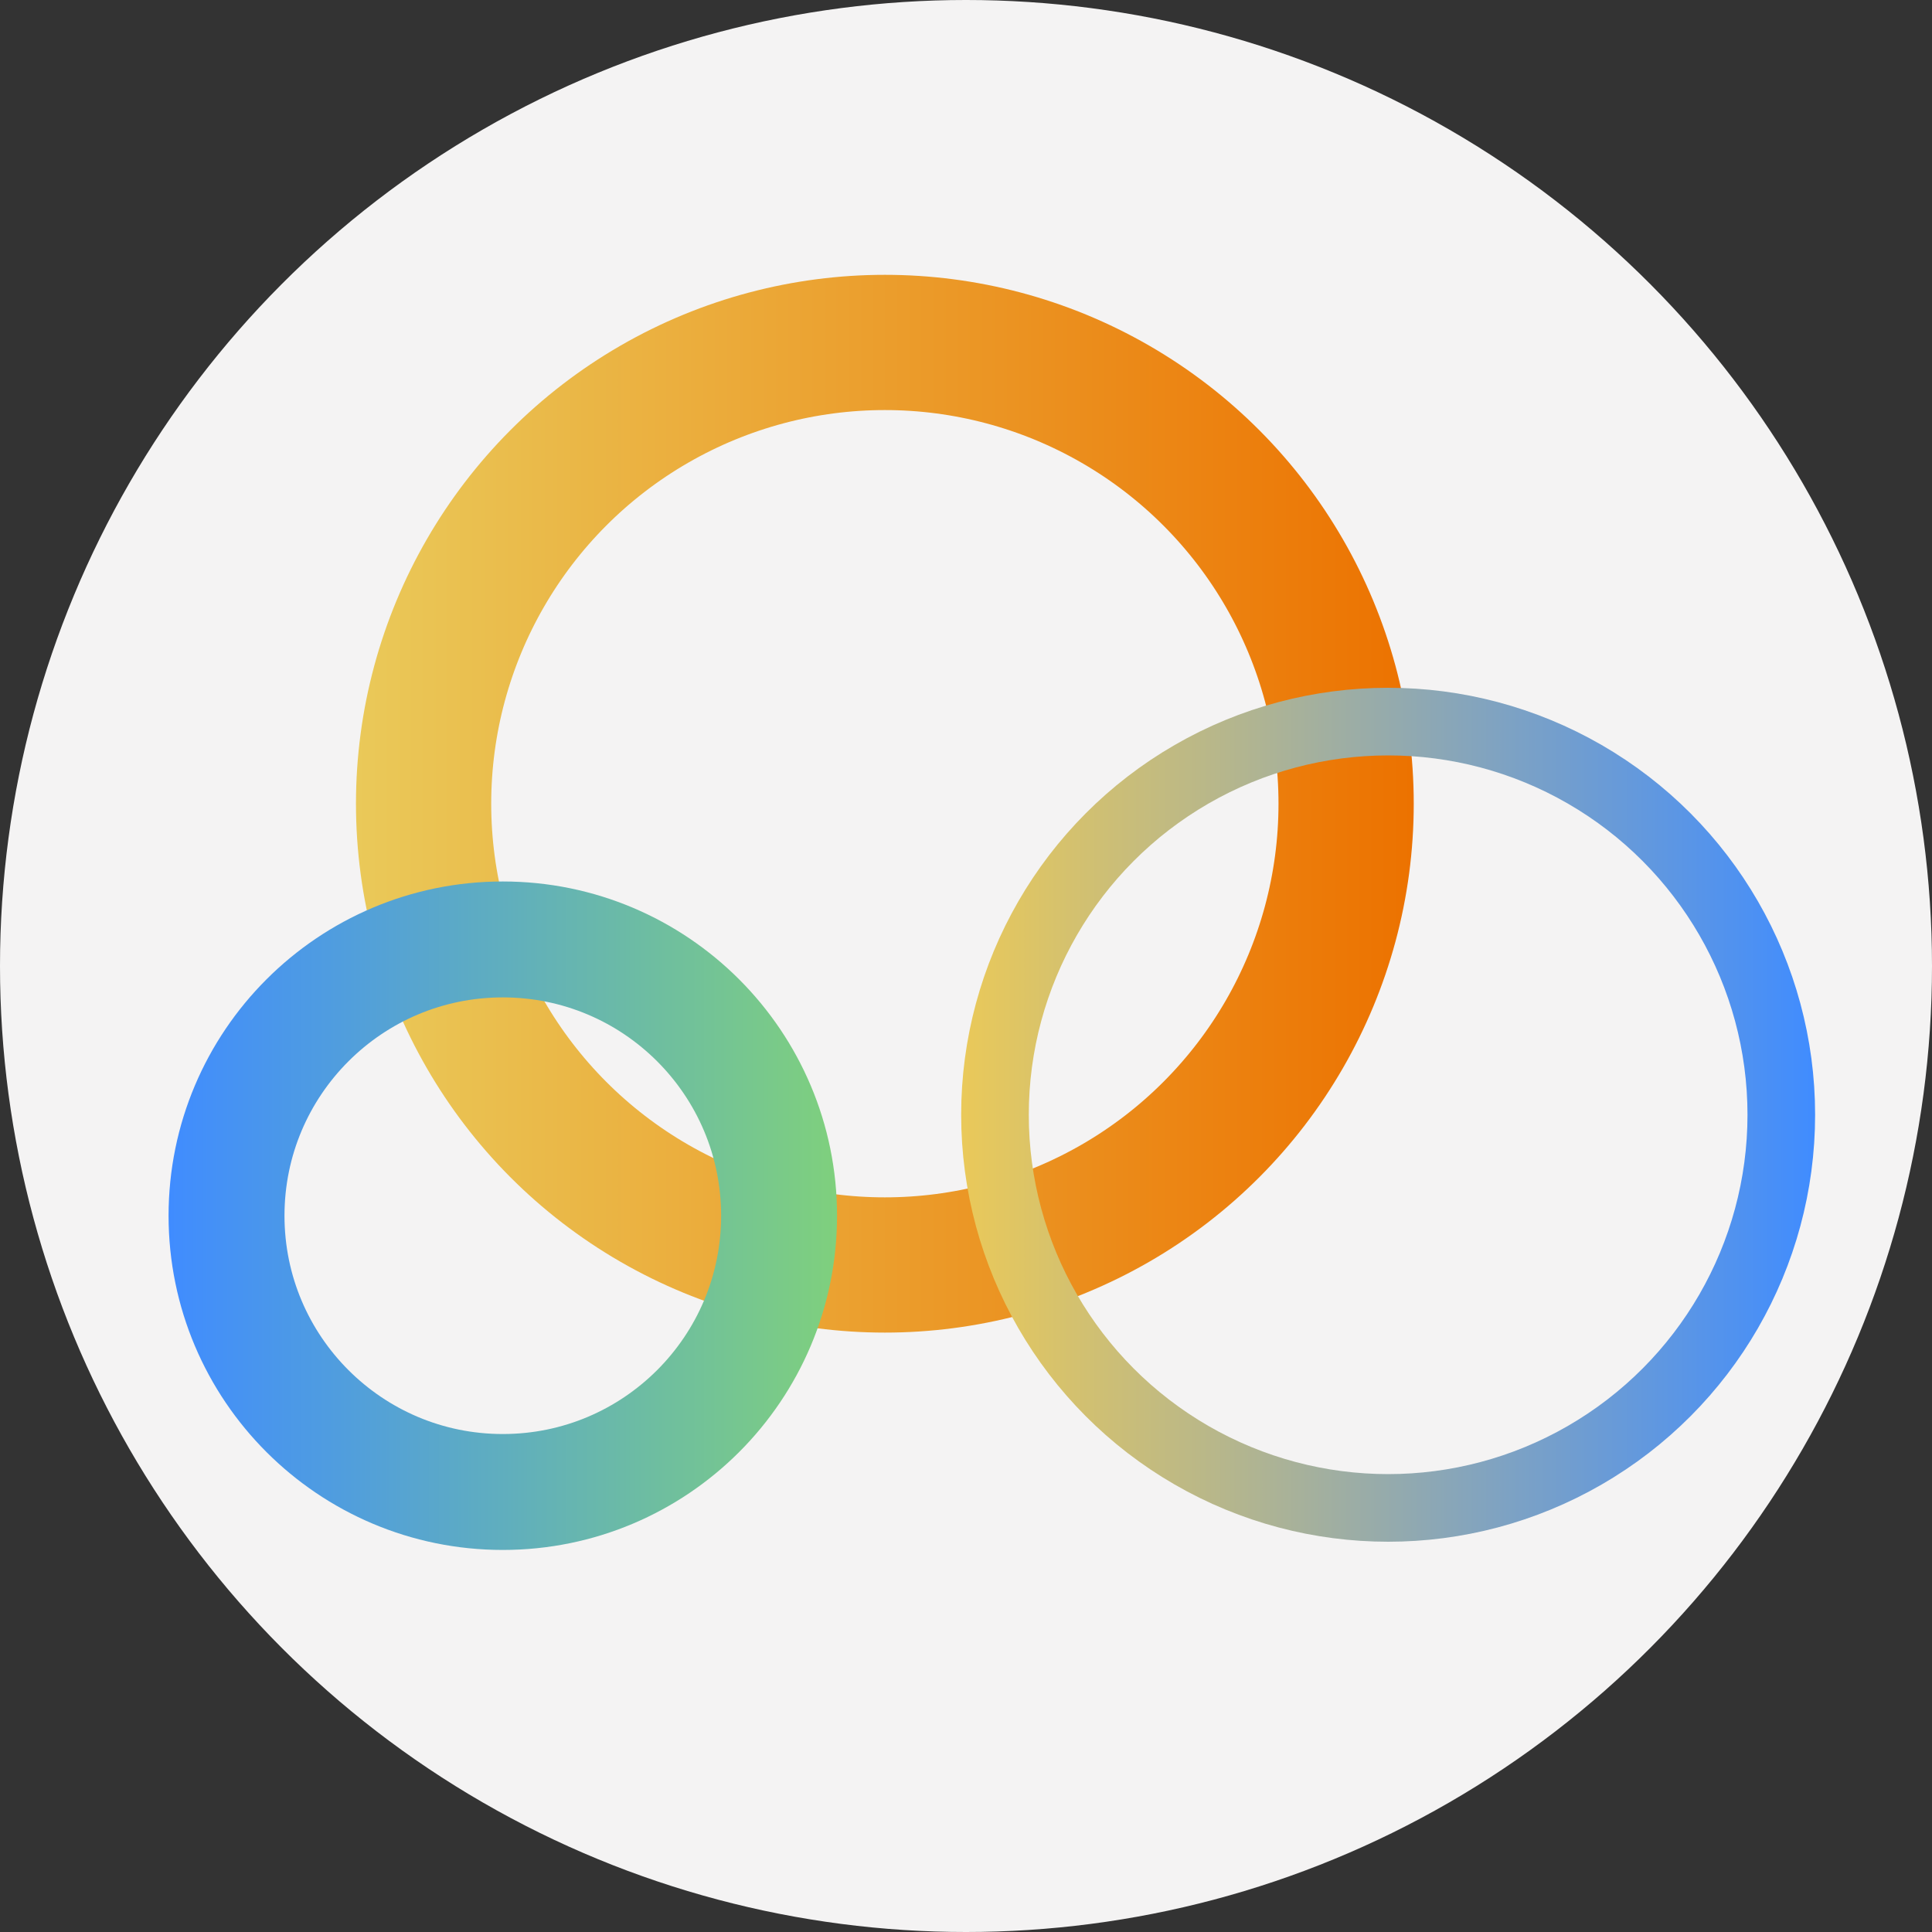
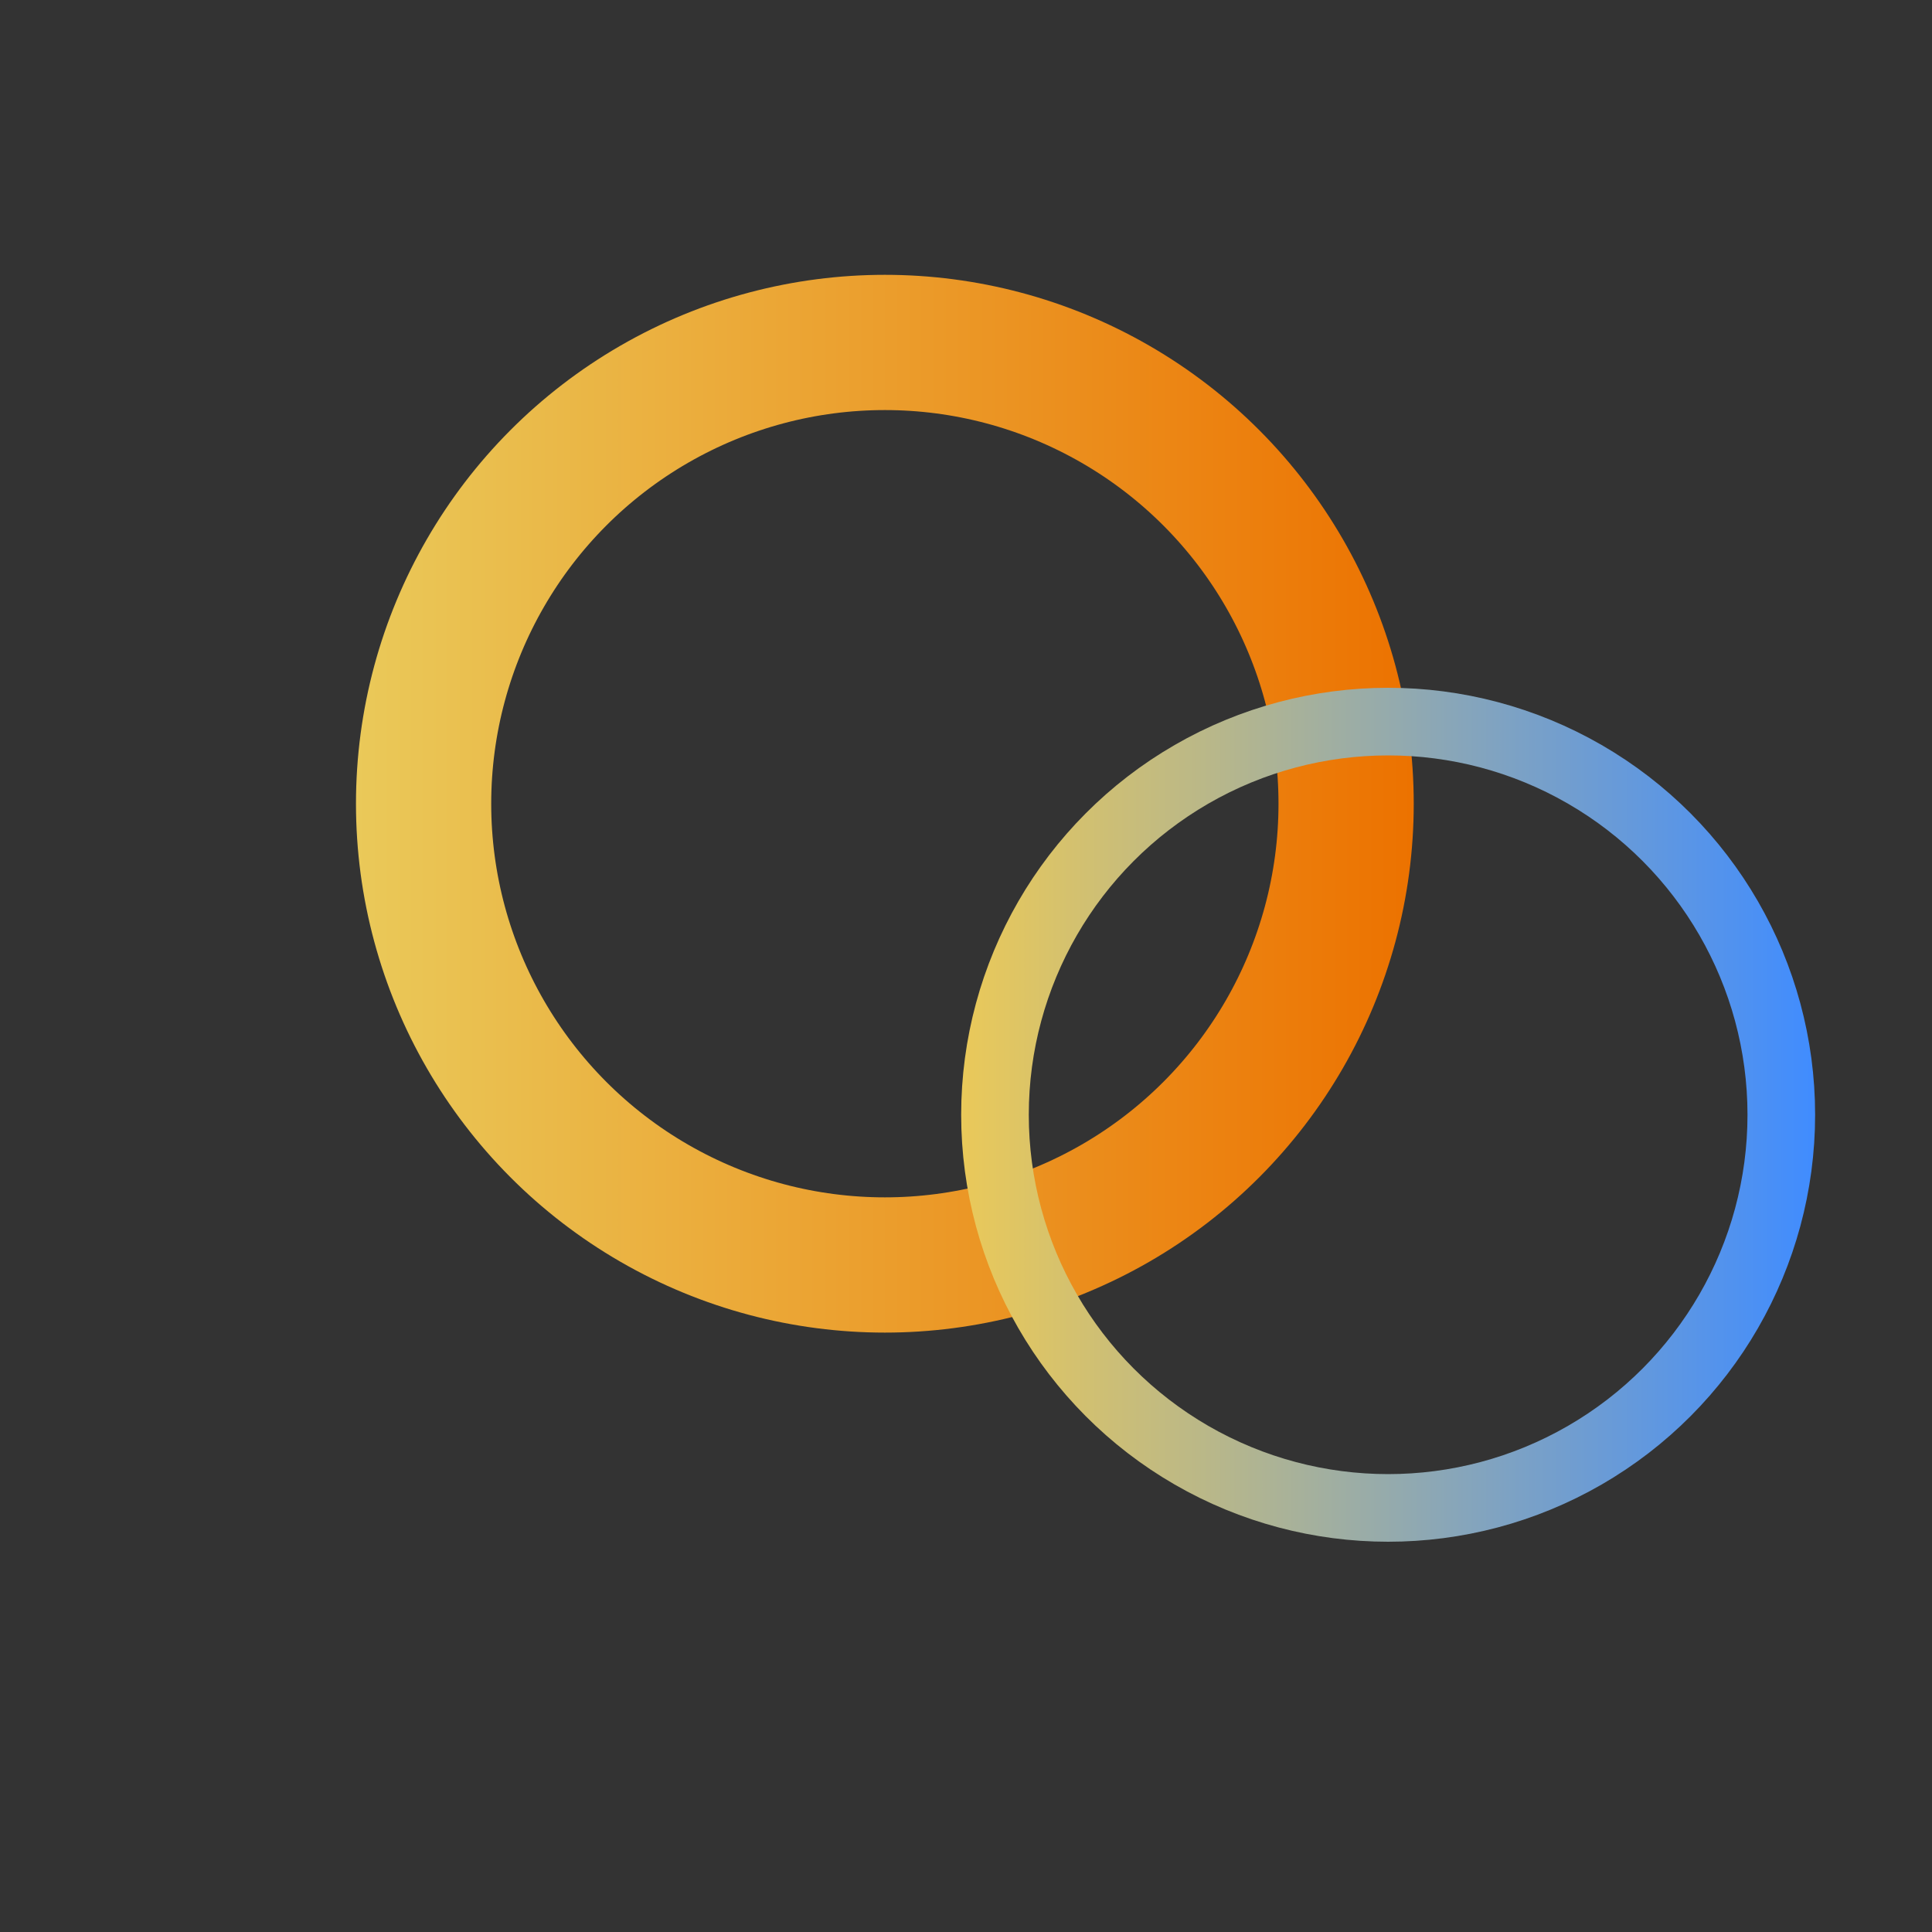
<svg xmlns="http://www.w3.org/2000/svg" width="40" height="40" viewBox="0 0 40 40">
  <rect x="0" y="0" width="40" height="40" fill="#333333" stroke="none" />
  <defs>
    <style>.a{isolation:isolate;}.b{fill:#f4f3f3;}.c,.d,.e{fill:none;stroke-miterlimit:10;mix-blend-mode:multiply;}.c{stroke-width:2.8px;stroke:url(#a);}.d{stroke-width:1.4px;stroke:url(#b);}.e{stroke-width:2.4px;stroke:url(#c);}</style>
    <linearGradient id="a" x1="7.38" y1="16.64" x2="29.27" y2="16.64" gradientUnits="userSpaceOnUse">
      <stop offset="0" stop-color="#eac959" />
      <stop offset="1" stop-color="#ec7200" />
    </linearGradient>
    <linearGradient id="b" x1="37.59" y1="23.08" x2="19.9" y2="23.08" gradientUnits="userSpaceOnUse">
      <stop offset="0" stop-color="#408cff" />
      <stop offset="1" stop-color="#eac959" />
    </linearGradient>
    <linearGradient id="c" x1="17.33" y1="25.17" x2="3.49" y2="25.17" gradientUnits="userSpaceOnUse">
      <stop offset="0" stop-color="#7fd07d" />
      <stop offset="1" stop-color="#408cff" />
    </linearGradient>
  </defs>
  <g class="a">
-     <circle class="b" cx="20" cy="20" r="20" />
    <circle class="c" cx="18.32" cy="16.64" r="9.55" />
    <circle class="d" cx="28.74" cy="23.08" r="8.14" />
-     <circle class="e" cx="10.41" cy="25.17" r="5.72" />
  </g>
</svg>